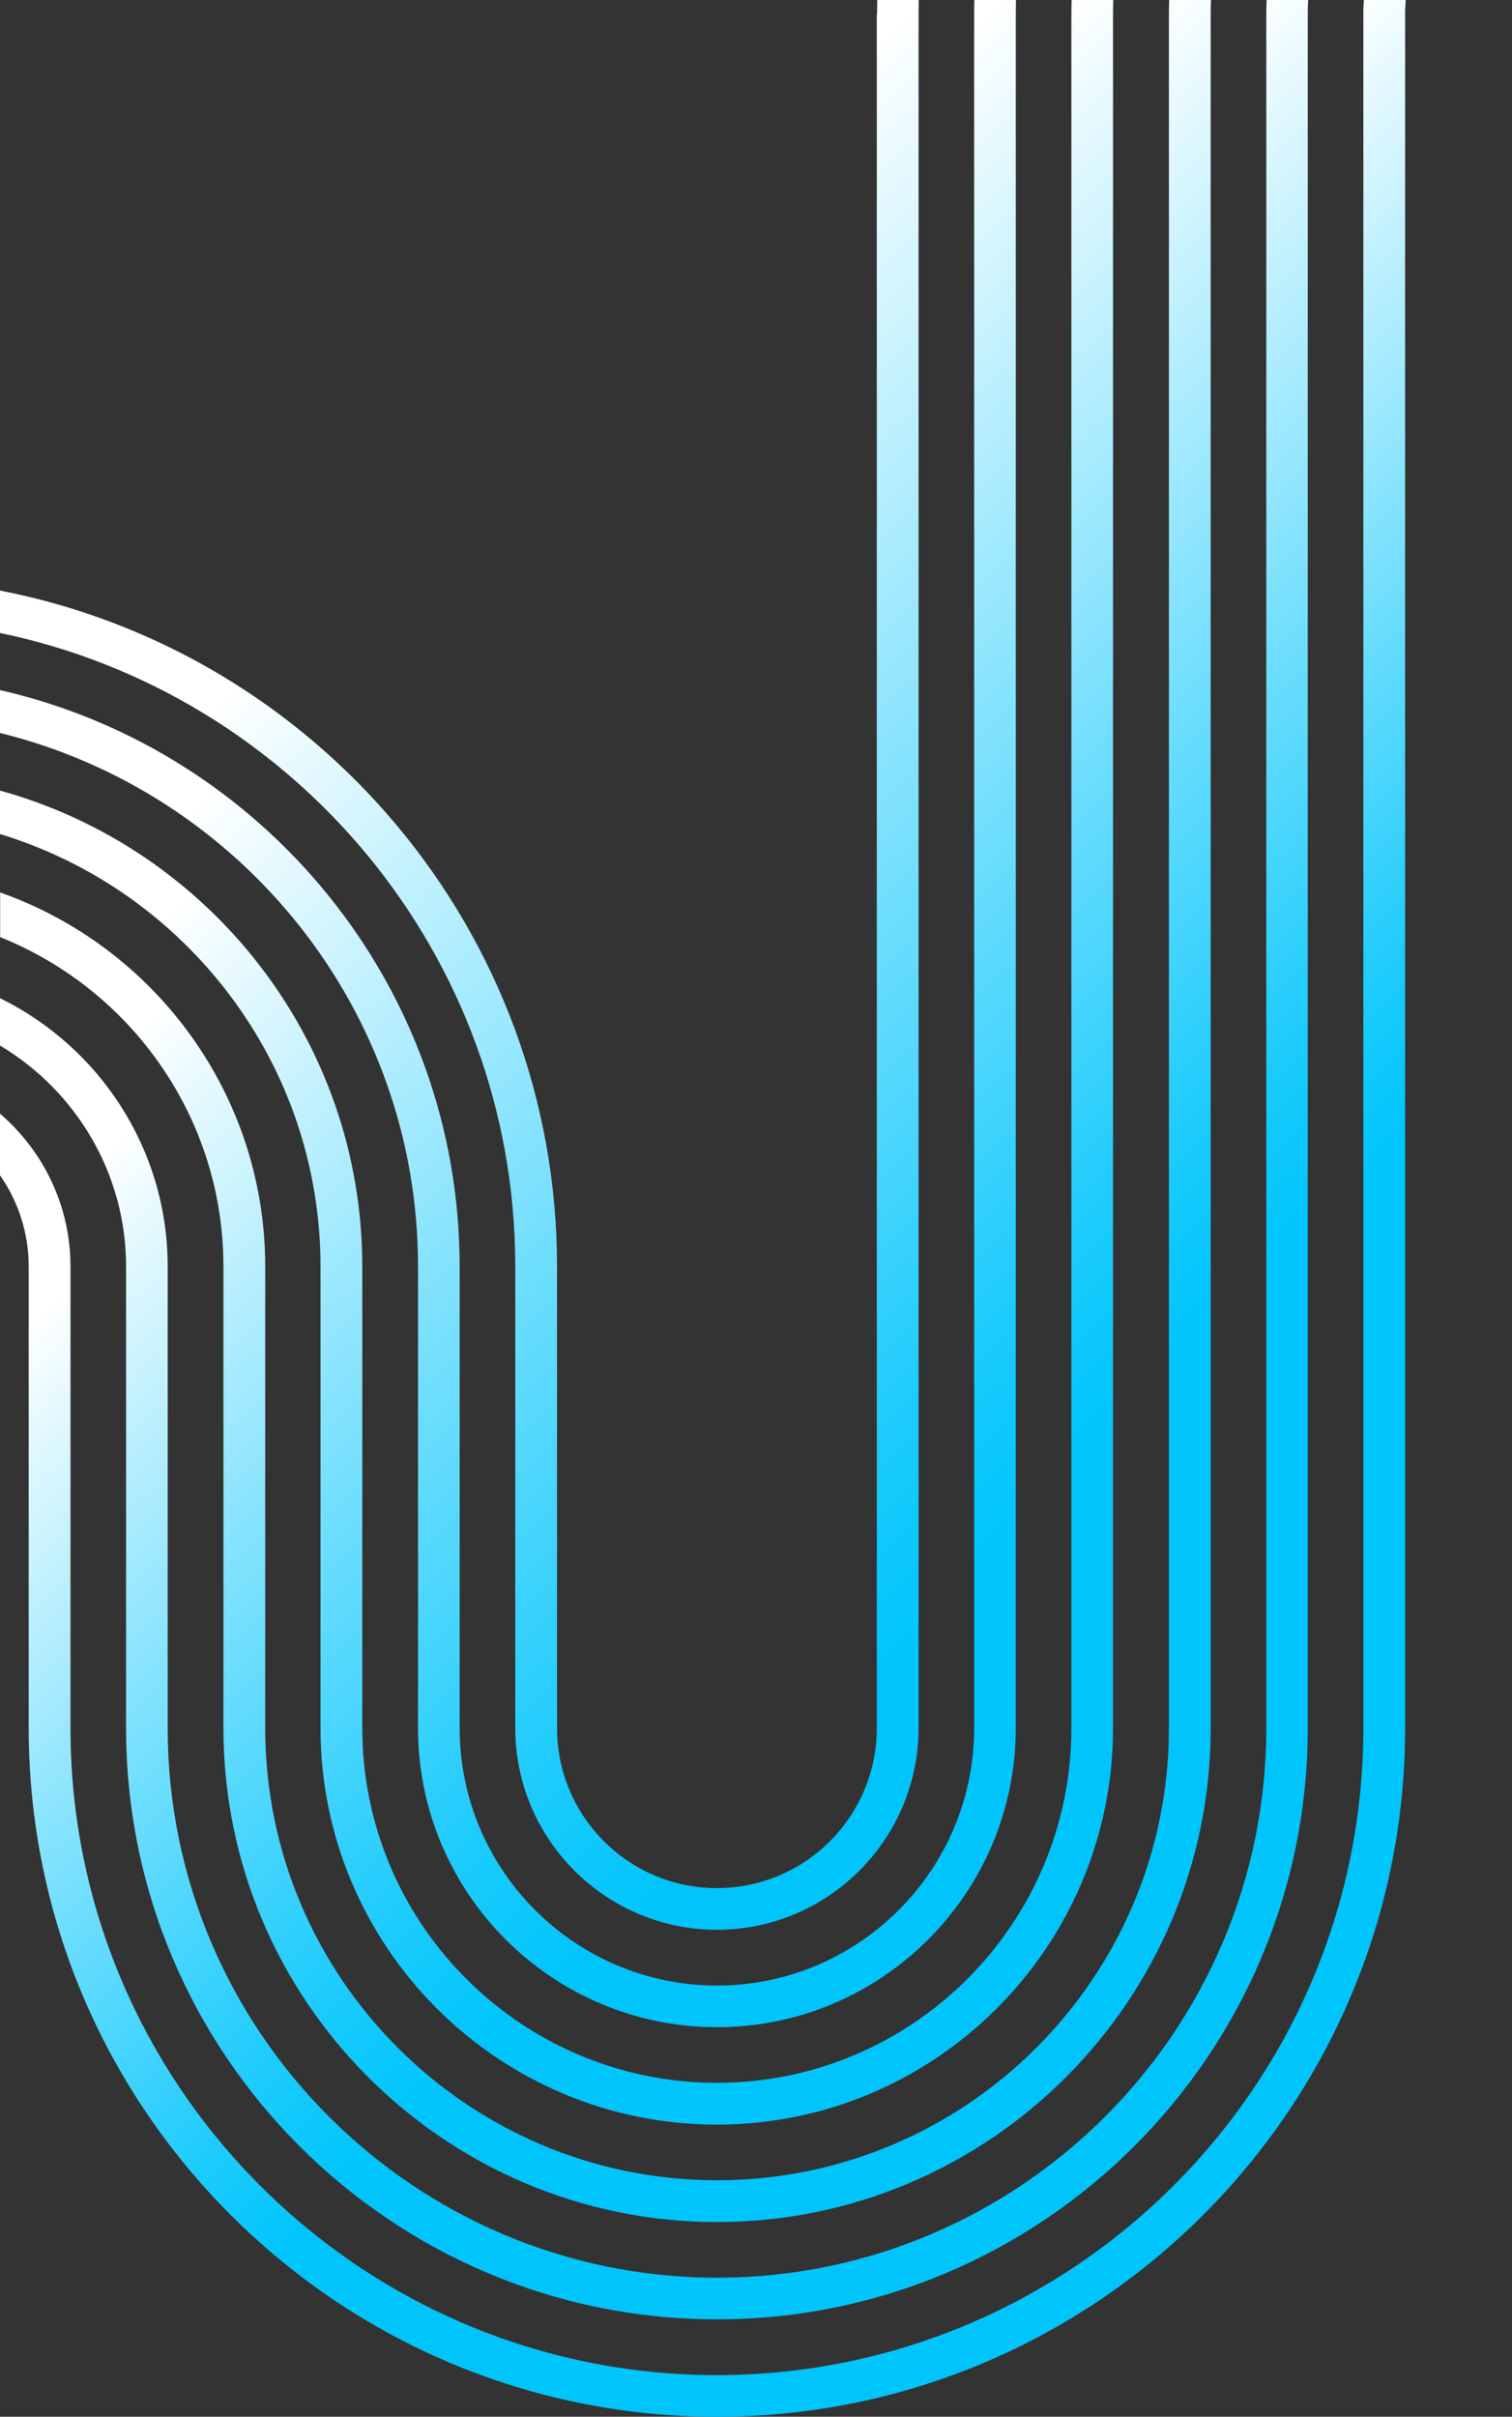
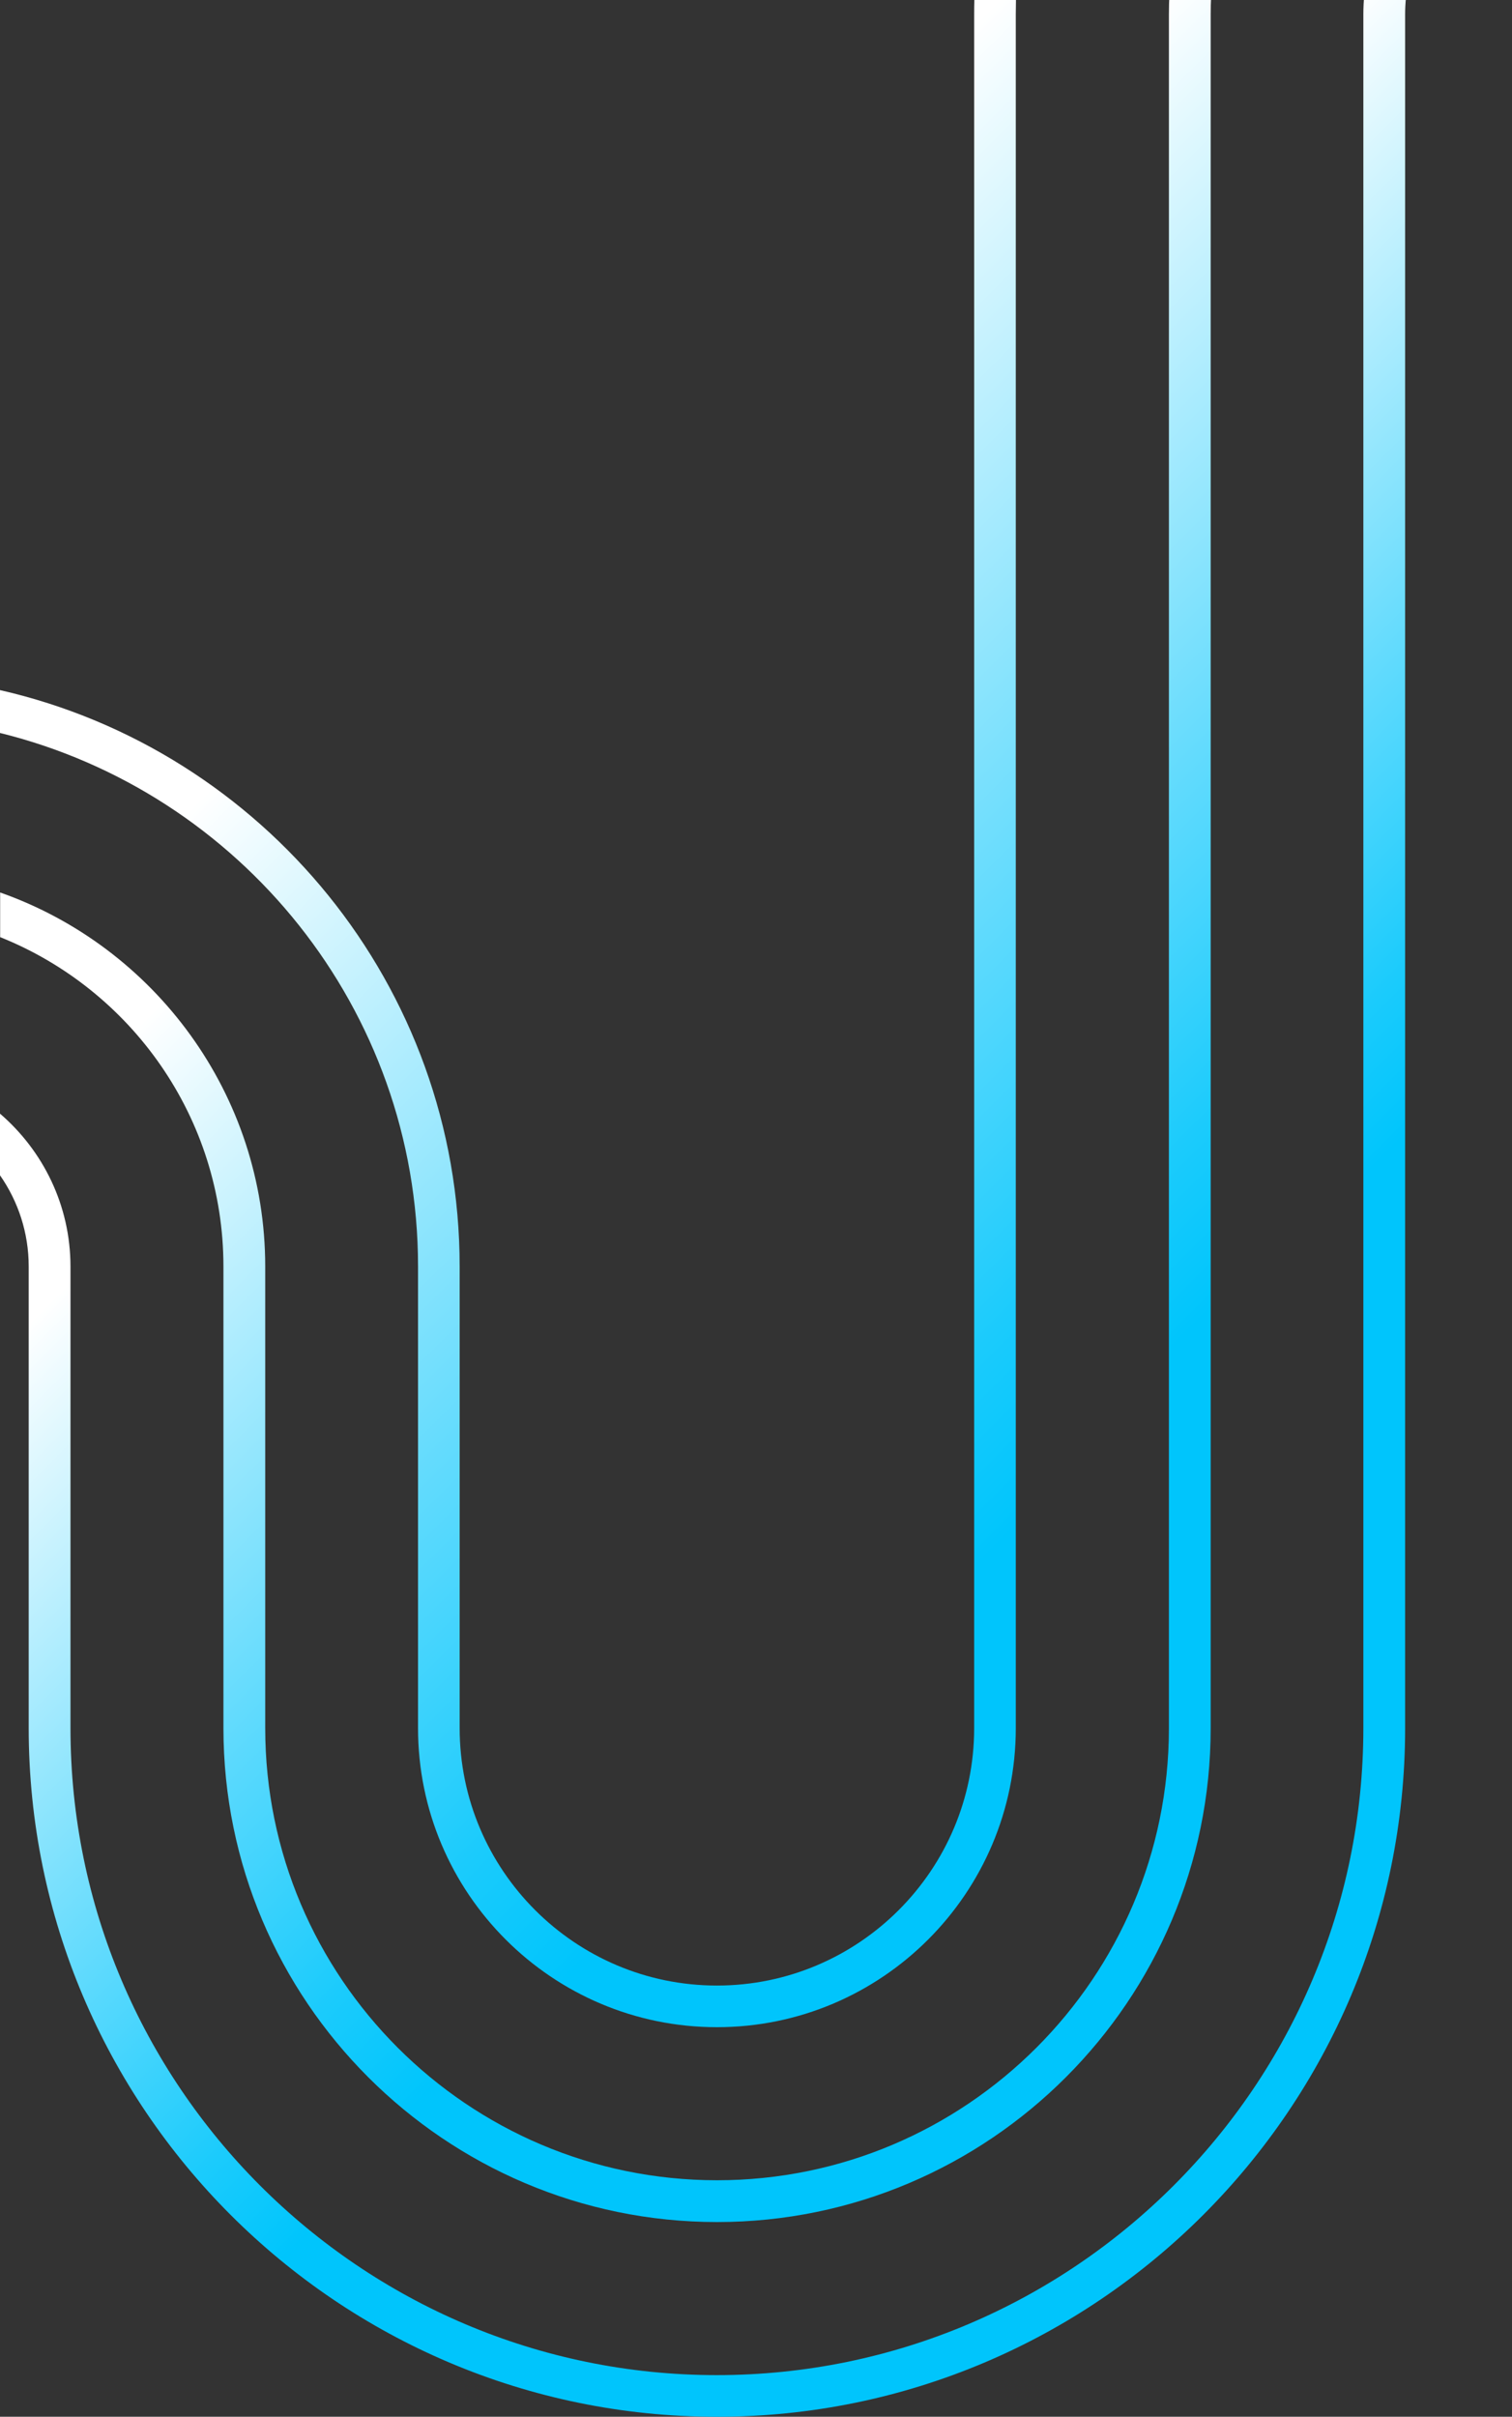
<svg xmlns="http://www.w3.org/2000/svg" width="313" height="500" viewBox="0 0 313 500" fill="none">
  <rect x="0" y="0" width="313" height="500" fill="#333333" stroke="none" />
  <g clip-path="url(#clip0_729_449)">
    <path d="M365.718 2.982C365.718 -20.036 346.992 -38.762 323.973 -38.762C300.954 -38.762 282.228 -20.036 282.228 2.982L282.228 357.533C282.228 431.348 222.193 491.384 148.377 491.384C74.562 491.384 14.589 431.317 14.589 357.533L14.589 262.036C14.589 249.407 8.928 238.084 3.21493e-06 230.401L3.06285e-06 243.155C3.733 248.505 5.941 255.006 5.941 262.005L5.941 357.502C5.941 436.076 69.865 500 148.408 500C226.952 500 290.876 436.076 290.876 357.533L290.876 2.982C290.876 -15.277 305.713 -30.115 323.973 -30.115C342.232 -30.115 357.07 -15.277 357.07 2.982L357.07 362.79C359.87 360.737 362.762 358.808 365.718 356.973L365.718 2.951L365.718 2.982Z" fill="url(#paint0_linear_729_449)" />
-     <path d="M385.874 2.982C385.874 -31.141 358.128 -58.888 324.004 -58.888C289.88 -58.888 262.133 -31.141 262.133 2.982L262.133 357.533C262.133 420.212 211.119 471.227 148.44 471.227C85.76 471.227 34.715 420.212 34.715 357.533L34.715 262.036C34.715 237.68 20.53 216.59 3.25945e-06 206.511L3.1426e-06 216.31C15.584 225.611 26.098 242.595 26.098 262.036L26.098 357.533C26.098 424.971 80.97 479.843 148.408 479.843C215.847 479.843 270.719 424.971 270.719 357.533L270.719 2.982C270.719 -26.382 294.608 -50.272 323.973 -50.272C353.337 -50.272 377.227 -26.382 377.227 2.982L377.227 350.565C380.058 349.165 382.919 347.828 385.874 346.583L385.874 2.951L385.874 2.982Z" fill="url(#paint1_linear_729_449)" />
    <path d="M406.032 2.982C406.032 -42.246 369.233 -79.045 324.004 -79.045C278.775 -79.045 241.977 -42.246 241.977 2.982L241.977 357.533C241.977 409.107 200.014 451.07 148.44 451.07C96.865 451.07 54.903 409.107 54.903 357.533L54.903 262.036C54.903 226.326 31.946 195.873 0.031 184.644L0.031 193.882C27.094 204.707 46.255 231.179 46.255 262.036L46.255 357.533C46.255 413.867 92.106 459.717 148.44 459.717C204.773 459.717 250.624 413.867 250.624 357.533L250.624 2.982C250.624 -37.487 283.535 -70.397 324.004 -70.397C364.473 -70.397 397.384 -37.487 397.384 2.982L397.384 342.384C400.215 341.482 403.108 340.673 406.032 339.927L406.032 2.982Z" fill="url(#paint2_linear_729_449)" />
-     <path d="M426.157 2.982C426.157 -53.351 380.306 -99.202 323.973 -99.202C267.639 -99.202 221.788 -53.351 221.788 2.982L221.788 357.533C221.788 398.002 188.878 430.913 148.408 430.913C107.939 430.913 74.997 398.002 74.997 357.533L74.997 262.036C74.997 215.097 43.175 175.467 -0.031 163.554L-0.031 172.543C38.354 184.208 66.35 219.918 66.35 262.036L66.35 357.533C66.35 402.761 103.149 439.56 148.377 439.56C193.606 439.56 230.405 402.761 230.405 357.533L230.405 2.982C230.405 -48.592 272.367 -90.554 323.942 -90.554C375.516 -90.554 417.478 -48.592 417.478 2.982L417.478 337.563C420.34 337.096 423.202 336.692 426.126 336.412L426.126 2.982L426.157 2.982Z" fill="url(#paint3_linear_729_449)" />
-     <path d="M181.506 2.983L181.506 357.533C181.506 375.792 166.668 390.63 148.408 390.63C130.149 390.63 115.311 375.792 115.311 357.533L115.311 262.036C115.311 192.763 65.603 134.905 3.30396e-06 122.182L3.19935e-06 130.954C60.813 143.552 106.664 197.522 106.664 262.005L106.664 357.502C106.664 380.521 125.39 399.247 148.408 399.247C171.427 399.247 190.153 380.521 190.153 357.502L190.153 2.952C190.153 -70.833 250.188 -130.899 324.004 -130.899C397.819 -130.899 457.855 -70.864 457.855 2.952L457.855 335.696L466.502 335.696L466.502 2.983C466.502 -75.592 402.579 -139.485 324.035 -139.485C245.491 -139.485 181.568 -75.561 181.568 2.983L181.506 2.983Z" fill="url(#paint4_linear_729_449)" />
    <path d="M446.314 335.696L446.314 2.982C446.314 -64.456 391.442 -119.359 324.004 -119.359C256.565 -119.359 201.663 -64.487 201.663 2.982L201.663 357.533C201.663 386.897 177.773 410.787 148.408 410.787C119.044 410.787 95.154 386.897 95.154 357.533L95.154 262.036C95.154 203.93 54.405 155.186 3.29877e-06 142.774L3.19305e-06 151.64C49.615 163.865 86.538 208.689 86.538 262.036L86.538 357.533C86.538 391.656 114.285 419.403 148.408 419.403C182.532 419.403 210.279 391.656 210.279 357.533L210.279 2.982C210.279 -59.697 261.293 -110.711 323.973 -110.711C386.652 -110.711 437.667 -59.697 437.667 2.982L437.667 335.758C438.631 335.758 439.564 335.696 440.559 335.696L446.314 335.696Z" fill="url(#paint5_linear_729_449)" />
  </g>
  <defs>
    <linearGradient id="paint0_linear_729_449" x1="353.742" y1="368.98" x2="107.566" y2="122.835" gradientUnits="userSpaceOnUse">
      <stop offset="0.4" stop-color="#00C5FC" />
      <stop offset="0.47" stop-color="#1BCBFC" />
      <stop offset="0.61" stop-color="#63DBFD" />
      <stop offset="0.82" stop-color="#D4F5FE" />
      <stop offset="0.9" stop-color="white" />
    </linearGradient>
    <linearGradient id="paint1_linear_729_449" x1="372.841" y1="359.617" x2="109.868" y2="96.644" gradientUnits="userSpaceOnUse">
      <stop offset="0.4" stop-color="#00C5FC" />
      <stop offset="0.47" stop-color="#1BCBFC" />
      <stop offset="0.61" stop-color="#63DBFD" />
      <stop offset="0.82" stop-color="#D4F5FE" />
      <stop offset="0.9" stop-color="white" />
    </linearGradient>
    <linearGradient id="paint2_linear_729_449" x1="393.838" y1="352.12" x2="113.165" y2="71.479" gradientUnits="userSpaceOnUse">
      <stop offset="0.4" stop-color="#00C5FC" />
      <stop offset="0.47" stop-color="#1BCBFC" />
      <stop offset="0.61" stop-color="#63DBFD" />
      <stop offset="0.82" stop-color="#D4F5FE" />
      <stop offset="0.9" stop-color="white" />
    </linearGradient>
    <linearGradient id="paint3_linear_729_449" x1="416.39" y1="346.179" x2="116.866" y2="46.687" gradientUnits="userSpaceOnUse">
      <stop offset="0.4" stop-color="#00C5FC" />
      <stop offset="0.47" stop-color="#1BCBFC" />
      <stop offset="0.61" stop-color="#63DBFD" />
      <stop offset="0.82" stop-color="#D4F5FE" />
      <stop offset="0.9" stop-color="white" />
    </linearGradient>
    <linearGradient id="paint4_linear_729_449" x1="464.636" y1="337.5" x2="124.674" y2="-2.492" gradientUnits="userSpaceOnUse">
      <stop offset="0.4" stop-color="#00C5FC" />
      <stop offset="0.47" stop-color="#1BCBFC" />
      <stop offset="0.61" stop-color="#63DBFD" />
      <stop offset="0.82" stop-color="#D4F5FE" />
      <stop offset="0.9" stop-color="white" />
    </linearGradient>
    <linearGradient id="paint5_linear_729_449" x1="440.342" y1="341.669" x2="120.724" y2="22.051" gradientUnits="userSpaceOnUse">
      <stop offset="0.4" stop-color="#00C5FC" />
      <stop offset="0.47" stop-color="#1BCBFC" />
      <stop offset="0.61" stop-color="#63DBFD" />
      <stop offset="0.82" stop-color="#D4F5FE" />
      <stop offset="0.9" stop-color="white" />
    </linearGradient>
    <clipPath id="clip0_729_449">
      <rect width="500" height="313" fill="white" transform="translate(0 500) rotate(-90)" />
    </clipPath>
  </defs>
</svg>